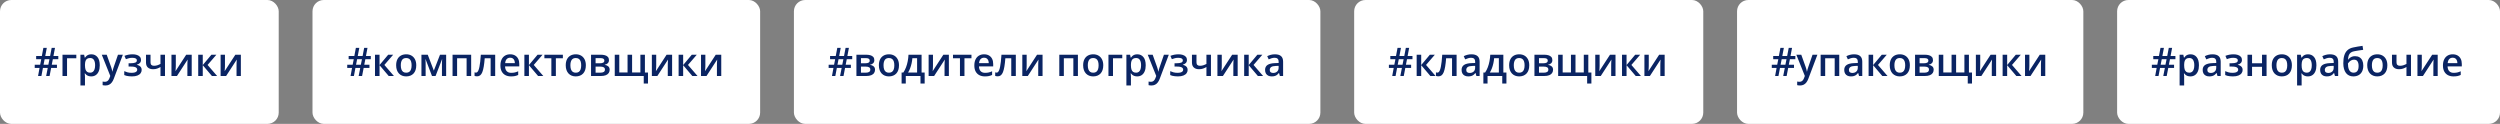
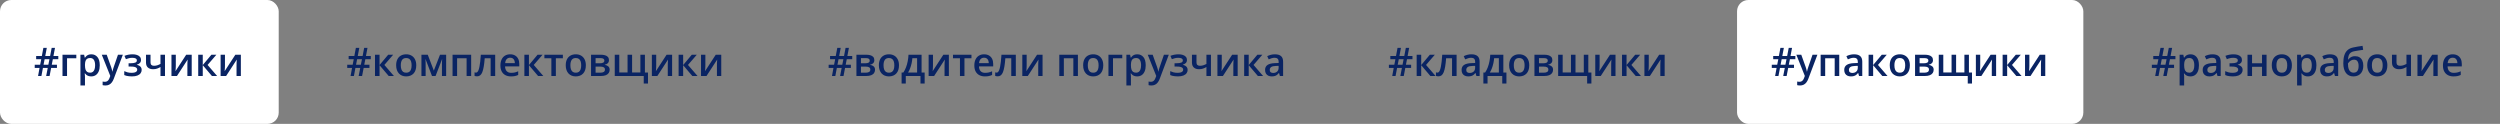
<svg xmlns="http://www.w3.org/2000/svg" width="888" height="44" viewBox="0 0 888 44" fill="none">
  <rect x="0" y="0" width="888" height="44" fill="#808080" stroke="none" />
  <rect width="99" height="44" rx="4" fill="white" />
  <path d="M18.768 21.039L18.385 22.994H20.23V24.136H18.166L17.612 27H16.395L16.956 24.136H15.247L14.707 27H13.518L14.044 24.136H12.335V22.994H14.263L14.652 21.039H12.841V19.898H14.857L15.404 17.013H16.621L16.074 19.898H17.797L18.351 17.013H19.533L18.986 19.898H20.709V21.039H18.768ZM15.466 22.994H17.175L17.564 21.039H15.849L15.466 22.994ZM27.107 19.433V20.697H23.812V27H22.199V19.433H27.107ZM32.453 19.289C33.351 19.289 34.071 19.617 34.613 20.273C35.16 20.93 35.434 21.905 35.434 23.199C35.434 24.056 35.306 24.778 35.051 25.366C34.8 25.95 34.447 26.392 33.991 26.692C33.54 26.989 33.014 27.137 32.412 27.137C32.029 27.137 31.697 27.087 31.414 26.986C31.131 26.886 30.89 26.756 30.689 26.597C30.489 26.433 30.32 26.255 30.184 26.064H30.088C30.111 26.246 30.131 26.449 30.149 26.672C30.172 26.891 30.184 27.091 30.184 27.273V30.356H28.57V19.433H29.883L30.108 20.479H30.184C30.325 20.264 30.496 20.066 30.696 19.884C30.901 19.701 31.148 19.558 31.435 19.453C31.726 19.344 32.066 19.289 32.453 19.289ZM32.023 20.602C31.58 20.602 31.225 20.69 30.956 20.868C30.692 21.041 30.498 21.303 30.375 21.654C30.256 22.005 30.193 22.445 30.184 22.974V23.199C30.184 23.76 30.241 24.236 30.355 24.628C30.473 25.015 30.667 25.311 30.936 25.517C31.209 25.717 31.578 25.817 32.043 25.817C32.435 25.817 32.758 25.71 33.014 25.496C33.273 25.282 33.467 24.977 33.595 24.58C33.722 24.184 33.786 23.716 33.786 23.179C33.786 22.363 33.64 21.73 33.349 21.278C33.062 20.827 32.62 20.602 32.023 20.602ZM36.151 19.433H37.901L39.453 23.753C39.522 23.949 39.583 24.143 39.638 24.334C39.697 24.521 39.747 24.705 39.788 24.888C39.834 25.07 39.87 25.252 39.898 25.435H39.938C39.984 25.198 40.048 24.933 40.13 24.642C40.217 24.345 40.312 24.049 40.417 23.753L41.907 19.433H43.637L40.39 28.039C40.203 28.531 39.973 28.951 39.699 29.297C39.43 29.648 39.111 29.912 38.742 30.09C38.373 30.272 37.952 30.363 37.477 30.363C37.25 30.363 37.051 30.35 36.883 30.322C36.714 30.299 36.571 30.274 36.452 30.247V28.962C36.548 28.985 36.669 29.005 36.815 29.023C36.96 29.042 37.111 29.051 37.266 29.051C37.553 29.051 37.801 28.994 38.011 28.88C38.22 28.766 38.398 28.604 38.544 28.395C38.69 28.189 38.81 27.955 38.906 27.69L39.173 26.98L36.151 19.433ZM47.137 19.289C47.693 19.289 48.192 19.364 48.634 19.515C49.08 19.66 49.434 19.881 49.693 20.178C49.953 20.474 50.083 20.843 50.083 21.285C50.083 21.741 49.951 22.105 49.687 22.379C49.427 22.648 49.074 22.841 48.627 22.96V23.021C48.941 23.099 49.226 23.211 49.481 23.356C49.737 23.498 49.94 23.689 50.09 23.931C50.245 24.168 50.322 24.473 50.322 24.847C50.322 25.27 50.197 25.656 49.946 26.002C49.7 26.348 49.322 26.624 48.812 26.829C48.301 27.034 47.652 27.137 46.863 27.137C46.485 27.137 46.125 27.116 45.783 27.075C45.446 27.039 45.138 26.986 44.86 26.918C44.582 26.845 44.341 26.759 44.136 26.658V25.277C44.45 25.428 44.831 25.564 45.277 25.688C45.724 25.806 46.203 25.865 46.713 25.865C47.091 25.865 47.433 25.831 47.738 25.763C48.048 25.69 48.292 25.571 48.47 25.407C48.652 25.243 48.743 25.024 48.743 24.751C48.743 24.5 48.663 24.293 48.504 24.129C48.344 23.965 48.105 23.844 47.786 23.767C47.467 23.685 47.064 23.644 46.576 23.644H45.674V22.461H46.467C47.137 22.461 47.661 22.388 48.039 22.242C48.422 22.092 48.613 21.832 48.613 21.463C48.613 21.153 48.479 20.921 48.21 20.766C47.941 20.611 47.529 20.533 46.973 20.533C46.59 20.533 46.212 20.576 45.838 20.663C45.464 20.745 45.09 20.864 44.717 21.019L44.211 19.836C44.626 19.667 45.07 19.535 45.544 19.439C46.018 19.339 46.549 19.289 47.137 19.289ZM53.467 19.433V22.174C53.467 22.575 53.572 22.873 53.781 23.069C53.991 23.265 54.292 23.363 54.684 23.363C55.121 23.363 55.522 23.304 55.887 23.186C56.256 23.067 56.627 22.908 57.001 22.707V19.433H58.607V27H57.001V23.801C56.623 24.024 56.228 24.211 55.818 24.361C55.408 24.512 54.927 24.587 54.376 24.587C53.592 24.587 52.977 24.384 52.53 23.979C52.084 23.573 51.86 22.994 51.86 22.242V19.433H53.467ZM62.449 19.433V23.295C62.449 23.418 62.445 23.575 62.435 23.767C62.431 23.953 62.422 24.149 62.408 24.355C62.395 24.555 62.381 24.74 62.367 24.908C62.353 25.077 62.342 25.202 62.333 25.284L66.141 19.433H68.096V27H66.558V23.179C66.558 22.978 66.562 22.746 66.571 22.481C66.585 22.217 66.599 21.962 66.612 21.716C66.63 21.47 66.642 21.283 66.647 21.155L62.852 27H60.904V19.433H62.449ZM75.096 19.433H76.866L73.735 23.069L77.133 27H75.28L72.019 23.158V27H70.406V19.433H72.019V23.104L75.096 19.433ZM79.908 19.433V23.295C79.908 23.418 79.904 23.575 79.894 23.767C79.89 23.953 79.881 24.149 79.867 24.355C79.853 24.555 79.84 24.74 79.826 24.908C79.812 25.077 79.801 25.202 79.792 25.284L83.6 19.433H85.555V27H84.017V23.179C84.017 22.978 84.021 22.746 84.03 22.481C84.044 22.217 84.058 21.962 84.071 21.716C84.09 21.47 84.101 21.283 84.106 21.155L80.311 27H78.363V19.433H79.908Z" fill="#0A2463" />
-   <rect x="111" width="159" height="44" rx="4" fill="white" />
  <path d="M129.768 21.039L129.385 22.994H131.23V24.136H129.166L128.612 27H127.396L127.956 24.136H126.247L125.707 27H124.518L125.044 24.136H123.335V22.994H125.263L125.652 21.039H123.841V19.898H125.857L126.404 17.013H127.621L127.074 19.898H128.797L129.351 17.013H130.533L129.986 19.898H131.709V21.039H129.768ZM126.466 22.994H128.175L128.564 21.039H126.849L126.466 22.994ZM137.889 19.433H139.659L136.528 23.069L139.926 27H138.073L134.812 23.158V27H133.199V19.433H134.812V23.104L137.889 19.433ZM147.855 23.199C147.855 23.828 147.773 24.386 147.609 24.874C147.445 25.362 147.206 25.774 146.892 26.111C146.577 26.444 146.199 26.699 145.757 26.877C145.315 27.05 144.816 27.137 144.26 27.137C143.74 27.137 143.264 27.05 142.831 26.877C142.398 26.699 142.022 26.444 141.703 26.111C141.389 25.774 141.145 25.362 140.972 24.874C140.799 24.386 140.712 23.828 140.712 23.199C140.712 22.365 140.855 21.659 141.143 21.08C141.434 20.497 141.849 20.052 142.387 19.747C142.924 19.442 143.565 19.289 144.308 19.289C145.005 19.289 145.62 19.442 146.153 19.747C146.687 20.052 147.104 20.497 147.404 21.08C147.705 21.663 147.855 22.37 147.855 23.199ZM142.366 23.199C142.366 23.751 142.432 24.222 142.564 24.614C142.701 25.006 142.911 25.307 143.193 25.517C143.476 25.722 143.84 25.824 144.287 25.824C144.734 25.824 145.098 25.722 145.381 25.517C145.663 25.307 145.871 25.006 146.003 24.614C146.135 24.222 146.201 23.751 146.201 23.199C146.201 22.648 146.135 22.181 146.003 21.798C145.871 21.41 145.663 21.116 145.381 20.916C145.098 20.711 144.731 20.608 144.28 20.608C143.615 20.608 143.13 20.832 142.824 21.278C142.519 21.725 142.366 22.365 142.366 23.199ZM158.472 19.433V27H156.981V22.68C156.981 22.397 156.988 22.115 157.002 21.832C157.016 21.549 157.034 21.281 157.057 21.025H157.016L154.712 27H153.447L151.164 21.019H151.116C151.139 21.278 151.155 21.547 151.164 21.825C151.178 22.103 151.185 22.404 151.185 22.727V27H149.694V19.433H151.937L154.097 25.086L156.291 19.433H158.472ZM167.358 19.433V27H165.738V20.704H162.361V27H160.748V19.433H167.358ZM175.89 27H174.27V20.69H172.171C172.08 21.839 171.966 22.821 171.829 23.637C171.692 24.453 171.521 25.118 171.316 25.633C171.111 26.143 170.858 26.517 170.558 26.754C170.257 26.991 169.895 27.109 169.471 27.109C169.284 27.109 169.115 27.096 168.965 27.068C168.814 27.046 168.68 27.009 168.562 26.959V25.694C168.639 25.722 168.723 25.744 168.814 25.763C168.906 25.781 168.999 25.79 169.095 25.79C169.263 25.79 169.418 25.722 169.56 25.585C169.705 25.444 169.84 25.223 169.963 24.922C170.086 24.621 170.198 24.225 170.298 23.732C170.398 23.236 170.489 22.634 170.571 21.928C170.653 21.217 170.726 20.385 170.79 19.433H175.89V27ZM181.208 19.289C181.882 19.289 182.461 19.428 182.944 19.706C183.427 19.984 183.799 20.378 184.059 20.889C184.318 21.399 184.448 22.01 184.448 22.721V23.582H179.396C179.415 24.316 179.611 24.881 179.984 25.277C180.363 25.674 180.891 25.872 181.57 25.872C182.053 25.872 182.486 25.826 182.869 25.735C183.257 25.64 183.655 25.501 184.065 25.318V26.624C183.687 26.802 183.302 26.932 182.91 27.014C182.518 27.096 182.049 27.137 181.502 27.137C180.759 27.137 180.105 26.993 179.54 26.706C178.979 26.414 178.54 25.981 178.221 25.407C177.906 24.833 177.749 24.12 177.749 23.268C177.749 22.42 177.893 21.7 178.18 21.107C178.467 20.515 178.87 20.064 179.39 19.754C179.909 19.444 180.515 19.289 181.208 19.289ZM181.208 20.499C180.702 20.499 180.292 20.663 179.978 20.991C179.668 21.319 179.485 21.8 179.431 22.434H182.876C182.871 22.055 182.808 21.72 182.685 21.429C182.566 21.137 182.384 20.909 182.138 20.745C181.896 20.581 181.586 20.499 181.208 20.499ZM190.949 19.433H192.72L189.589 23.069L192.986 27H191.134L187.873 23.158V27H186.26V19.433H187.873V23.104L190.949 19.433ZM199.932 20.697H197.443V27H195.844V20.697H193.369V19.433H199.932V20.697ZM208.094 23.199C208.094 23.828 208.012 24.386 207.848 24.874C207.684 25.362 207.444 25.774 207.13 26.111C206.815 26.444 206.437 26.699 205.995 26.877C205.553 27.05 205.054 27.137 204.498 27.137C203.979 27.137 203.502 27.05 203.069 26.877C202.636 26.699 202.26 26.444 201.941 26.111C201.627 25.774 201.383 25.362 201.21 24.874C201.037 24.386 200.95 23.828 200.95 23.199C200.95 22.365 201.094 21.659 201.381 21.08C201.673 20.497 202.087 20.052 202.625 19.747C203.163 19.442 203.803 19.289 204.546 19.289C205.243 19.289 205.858 19.442 206.392 19.747C206.925 20.052 207.342 20.497 207.643 21.08C207.943 21.663 208.094 22.37 208.094 23.199ZM202.604 23.199C202.604 23.751 202.671 24.222 202.803 24.614C202.939 25.006 203.149 25.307 203.432 25.517C203.714 25.722 204.079 25.824 204.525 25.824C204.972 25.824 205.337 25.722 205.619 25.517C205.902 25.307 206.109 25.006 206.241 24.614C206.373 24.222 206.439 23.751 206.439 23.199C206.439 22.648 206.373 22.181 206.241 21.798C206.109 21.41 205.902 21.116 205.619 20.916C205.337 20.711 204.97 20.608 204.519 20.608C203.853 20.608 203.368 20.832 203.062 21.278C202.757 21.725 202.604 22.365 202.604 23.199ZM216.304 21.374C216.304 21.811 216.169 22.169 215.9 22.447C215.636 22.721 215.271 22.901 214.807 22.987V23.042C215.303 23.106 215.718 23.281 216.051 23.568C216.383 23.855 216.55 24.254 216.55 24.765C216.55 25.198 216.44 25.583 216.222 25.92C216.007 26.253 215.666 26.517 215.196 26.713C214.731 26.904 214.123 27 213.371 27H209.939V19.433H213.357C213.923 19.433 214.426 19.494 214.868 19.617C215.315 19.74 215.666 19.943 215.921 20.226C216.176 20.508 216.304 20.891 216.304 21.374ZM214.875 24.71C214.875 24.336 214.731 24.067 214.444 23.903C214.162 23.739 213.747 23.657 213.2 23.657H211.553V25.817H213.234C213.745 25.817 214.146 25.733 214.438 25.564C214.729 25.391 214.875 25.106 214.875 24.71ZM214.67 21.518C214.67 21.221 214.558 21.003 214.335 20.861C214.112 20.715 213.761 20.643 213.282 20.643H211.553V22.475H213.063C213.592 22.475 213.991 22.399 214.26 22.249C214.533 22.094 214.67 21.85 214.67 21.518ZM229.073 19.433V25.763H230.167V29.659H228.656V27H218.361V19.433H219.968V25.735H222.907V19.433H224.521V25.735H227.467V19.433H229.073ZM233.086 19.433V23.295C233.086 23.418 233.081 23.575 233.072 23.767C233.068 23.953 233.059 24.149 233.045 24.355C233.031 24.555 233.018 24.74 233.004 24.908C232.99 25.077 232.979 25.202 232.97 25.284L236.777 19.433H238.732V27H237.194V23.179C237.194 22.978 237.199 22.746 237.208 22.481C237.222 22.217 237.235 21.962 237.249 21.716C237.267 21.47 237.279 21.283 237.283 21.155L233.489 27H231.541V19.433H233.086ZM245.732 19.433H247.503L244.372 23.069L247.77 27H245.917L242.656 23.158V27H241.043V19.433H242.656V23.104L245.732 19.433ZM250.545 19.433V23.295C250.545 23.418 250.54 23.575 250.531 23.767C250.527 23.953 250.518 24.149 250.504 24.355C250.49 24.555 250.477 24.74 250.463 24.908C250.449 25.077 250.438 25.202 250.429 25.284L254.236 19.433H256.191V27H254.653V23.179C254.653 22.978 254.658 22.746 254.667 22.481C254.681 22.217 254.694 21.962 254.708 21.716C254.726 21.47 254.738 21.283 254.742 21.155L250.948 27H249V19.433H250.545Z" fill="#0A2463" />
-   <rect x="282" width="187" height="44" rx="4" fill="white" />
  <path d="M300.768 21.039L300.385 22.994H302.23V24.136H300.166L299.612 27H298.396L298.956 24.136H297.247L296.707 27H295.518L296.044 24.136H294.335V22.994H296.263L296.652 21.039H294.841V19.898H296.857L297.404 17.013H298.621L298.074 19.898H299.797L300.351 17.013H301.533L300.986 19.898H302.709V21.039H300.768ZM297.466 22.994H299.175L299.564 21.039H297.849L297.466 22.994ZM310.563 21.374C310.563 21.811 310.429 22.169 310.16 22.447C309.896 22.721 309.531 22.901 309.066 22.987V23.042C309.563 23.106 309.978 23.281 310.311 23.568C310.643 23.855 310.81 24.254 310.81 24.765C310.81 25.198 310.7 25.583 310.481 25.92C310.267 26.253 309.925 26.517 309.456 26.713C308.991 26.904 308.383 27 307.631 27H304.199V19.433H307.617C308.182 19.433 308.686 19.494 309.128 19.617C309.575 19.74 309.925 19.943 310.181 20.226C310.436 20.508 310.563 20.891 310.563 21.374ZM309.135 24.71C309.135 24.336 308.991 24.067 308.704 23.903C308.422 23.739 308.007 23.657 307.46 23.657H305.812V25.817H307.494C308.005 25.817 308.406 25.733 308.697 25.564C308.989 25.391 309.135 25.106 309.135 24.71ZM308.93 21.518C308.93 21.221 308.818 21.003 308.595 20.861C308.371 20.715 308.021 20.643 307.542 20.643H305.812V22.475H307.323C307.852 22.475 308.251 22.399 308.52 22.249C308.793 22.094 308.93 21.85 308.93 21.518ZM319.32 23.199C319.32 23.828 319.238 24.386 319.074 24.874C318.91 25.362 318.671 25.774 318.356 26.111C318.042 26.444 317.664 26.699 317.222 26.877C316.78 27.05 316.281 27.137 315.725 27.137C315.205 27.137 314.729 27.05 314.296 26.877C313.863 26.699 313.487 26.444 313.168 26.111C312.854 25.774 312.61 25.362 312.437 24.874C312.263 24.386 312.177 23.828 312.177 23.199C312.177 22.365 312.32 21.659 312.607 21.08C312.899 20.497 313.314 20.052 313.852 19.747C314.389 19.442 315.03 19.289 315.772 19.289C316.47 19.289 317.085 19.442 317.618 19.747C318.151 20.052 318.568 20.497 318.869 21.08C319.17 21.663 319.32 22.37 319.32 23.199ZM313.831 23.199C313.831 23.751 313.897 24.222 314.029 24.614C314.166 25.006 314.376 25.307 314.658 25.517C314.941 25.722 315.305 25.824 315.752 25.824C316.199 25.824 316.563 25.722 316.846 25.517C317.128 25.307 317.336 25.006 317.468 24.614C317.6 24.222 317.666 23.751 317.666 23.199C317.666 22.648 317.6 22.181 317.468 21.798C317.336 21.41 317.128 21.116 316.846 20.916C316.563 20.711 316.196 20.608 315.745 20.608C315.08 20.608 314.594 20.832 314.289 21.278C313.984 21.725 313.831 22.365 313.831 23.199ZM327.346 19.433V25.756H328.439V29.666H326.956V27H321.733V29.666H320.25V25.756H320.865C321.248 25.2 321.567 24.58 321.822 23.896C322.082 23.213 322.283 22.493 322.424 21.736C322.57 20.975 322.661 20.207 322.697 19.433H327.346ZM325.753 20.663H324.078C324.023 21.278 323.93 21.891 323.798 22.502C323.666 23.108 323.495 23.689 323.285 24.245C323.08 24.797 322.834 25.3 322.547 25.756H325.753V20.663ZM331.393 19.433V23.295C331.393 23.418 331.388 23.575 331.379 23.767C331.374 23.953 331.365 24.149 331.352 24.355C331.338 24.555 331.324 24.74 331.311 24.908C331.297 25.077 331.285 25.202 331.276 25.284L335.084 19.433H337.039V27H335.501V23.179C335.501 22.978 335.506 22.746 335.515 22.481C335.528 22.217 335.542 21.962 335.556 21.716C335.574 21.47 335.585 21.283 335.59 21.155L331.796 27H329.848V19.433H331.393ZM345.064 20.697H342.576V27H340.977V20.697H338.502V19.433H345.064V20.697ZM349.542 19.289C350.216 19.289 350.795 19.428 351.278 19.706C351.761 19.984 352.133 20.378 352.393 20.889C352.652 21.399 352.782 22.01 352.782 22.721V23.582H347.73C347.749 24.316 347.945 24.881 348.318 25.277C348.697 25.674 349.225 25.872 349.904 25.872C350.387 25.872 350.82 25.826 351.203 25.735C351.59 25.64 351.989 25.501 352.399 25.318V26.624C352.021 26.802 351.636 26.932 351.244 27.014C350.852 27.096 350.383 27.137 349.836 27.137C349.093 27.137 348.439 26.993 347.874 26.706C347.313 26.414 346.874 25.981 346.555 25.407C346.24 24.833 346.083 24.12 346.083 23.268C346.083 22.42 346.227 21.7 346.514 21.107C346.801 20.515 347.204 20.064 347.724 19.754C348.243 19.444 348.849 19.289 349.542 19.289ZM349.542 20.499C349.036 20.499 348.626 20.663 348.312 20.991C348.002 21.319 347.819 21.8 347.765 22.434H351.21C351.205 22.055 351.142 21.72 351.019 21.429C350.9 21.137 350.718 20.909 350.472 20.745C350.23 20.581 349.92 20.499 349.542 20.499ZM360.821 27H359.201V20.69H357.103C357.011 21.839 356.897 22.821 356.761 23.637C356.624 24.453 356.453 25.118 356.248 25.633C356.043 26.143 355.79 26.517 355.489 26.754C355.188 26.991 354.826 27.109 354.402 27.109C354.215 27.109 354.047 27.096 353.896 27.068C353.746 27.046 353.612 27.009 353.493 26.959V25.694C353.571 25.722 353.655 25.744 353.746 25.763C353.837 25.781 353.931 25.79 354.026 25.79C354.195 25.79 354.35 25.722 354.491 25.585C354.637 25.444 354.771 25.223 354.895 24.922C355.018 24.621 355.129 24.225 355.229 23.732C355.33 23.236 355.421 22.634 355.503 21.928C355.585 21.217 355.658 20.385 355.722 19.433H360.821V27ZM364.67 19.433V23.295C364.67 23.418 364.665 23.575 364.656 23.767C364.652 23.953 364.643 24.149 364.629 24.355C364.615 24.555 364.602 24.74 364.588 24.908C364.574 25.077 364.563 25.202 364.554 25.284L368.361 19.433H370.316V27H368.778V23.179C368.778 22.978 368.783 22.746 368.792 22.481C368.806 22.217 368.819 21.962 368.833 21.716C368.851 21.47 368.863 21.283 368.867 21.155L365.073 27H363.125V19.433H364.67ZM382.874 19.433V27H381.254V20.704H377.877V27H376.264V19.433H382.874ZM391.877 23.199C391.877 23.828 391.795 24.386 391.631 24.874C391.467 25.362 391.228 25.774 390.913 26.111C390.599 26.444 390.22 26.699 389.778 26.877C389.336 27.05 388.837 27.137 388.281 27.137C387.762 27.137 387.285 27.05 386.853 26.877C386.42 26.699 386.044 26.444 385.725 26.111C385.41 25.774 385.166 25.362 384.993 24.874C384.82 24.386 384.733 23.828 384.733 23.199C384.733 22.365 384.877 21.659 385.164 21.08C385.456 20.497 385.87 20.052 386.408 19.747C386.946 19.442 387.586 19.289 388.329 19.289C389.026 19.289 389.642 19.442 390.175 19.747C390.708 20.052 391.125 20.497 391.426 21.08C391.727 21.663 391.877 22.37 391.877 23.199ZM386.388 23.199C386.388 23.751 386.454 24.222 386.586 24.614C386.723 25.006 386.932 25.307 387.215 25.517C387.497 25.722 387.862 25.824 388.309 25.824C388.755 25.824 389.12 25.722 389.402 25.517C389.685 25.307 389.892 25.006 390.024 24.614C390.157 24.222 390.223 23.751 390.223 23.199C390.223 22.648 390.157 22.181 390.024 21.798C389.892 21.41 389.685 21.116 389.402 20.916C389.12 20.711 388.753 20.608 388.302 20.608C387.636 20.608 387.151 20.832 386.846 21.278C386.54 21.725 386.388 22.365 386.388 23.199ZM398.631 19.433V20.697H395.336V27H393.723V19.433H398.631ZM403.977 19.289C404.874 19.289 405.594 19.617 406.137 20.273C406.684 20.93 406.957 21.905 406.957 23.199C406.957 24.056 406.829 24.778 406.574 25.366C406.324 25.95 405.97 26.392 405.515 26.692C405.063 26.989 404.537 27.137 403.936 27.137C403.553 27.137 403.22 27.087 402.938 26.986C402.655 26.886 402.413 26.756 402.213 26.597C402.012 26.433 401.844 26.255 401.707 26.064H401.611C401.634 26.246 401.655 26.449 401.673 26.672C401.696 26.891 401.707 27.091 401.707 27.273V30.356H400.094V19.433H401.406L401.632 20.479H401.707C401.848 20.264 402.019 20.066 402.22 19.884C402.425 19.701 402.671 19.558 402.958 19.453C403.25 19.344 403.589 19.289 403.977 19.289ZM403.546 20.602C403.104 20.602 402.748 20.69 402.479 20.868C402.215 21.041 402.021 21.303 401.898 21.654C401.78 22.005 401.716 22.445 401.707 22.974V23.199C401.707 23.76 401.764 24.236 401.878 24.628C401.996 25.015 402.19 25.311 402.459 25.517C402.732 25.717 403.102 25.817 403.566 25.817C403.958 25.817 404.282 25.71 404.537 25.496C404.797 25.282 404.991 24.977 405.118 24.58C405.246 24.184 405.31 23.716 405.31 23.179C405.31 22.363 405.164 21.73 404.872 21.278C404.585 20.827 404.143 20.602 403.546 20.602ZM407.675 19.433H409.425L410.977 23.753C411.045 23.949 411.106 24.143 411.161 24.334C411.22 24.521 411.271 24.705 411.312 24.888C411.357 25.07 411.394 25.252 411.421 25.435H411.462C411.507 25.198 411.571 24.933 411.653 24.642C411.74 24.345 411.836 24.049 411.94 23.753L413.431 19.433H415.16L411.913 28.039C411.726 28.531 411.496 28.951 411.223 29.297C410.954 29.648 410.635 29.912 410.266 30.09C409.896 30.272 409.475 30.363 409.001 30.363C408.773 30.363 408.575 30.35 408.406 30.322C408.238 30.299 408.094 30.274 407.976 30.247V28.962C408.071 28.985 408.192 29.005 408.338 29.023C408.484 29.042 408.634 29.051 408.789 29.051C409.076 29.051 409.325 28.994 409.534 28.88C409.744 28.766 409.922 28.604 410.067 28.395C410.213 28.189 410.334 27.955 410.43 27.69L410.696 26.98L407.675 19.433ZM418.66 19.289C419.216 19.289 419.715 19.364 420.157 19.515C420.604 19.66 420.957 19.881 421.217 20.178C421.477 20.474 421.606 20.843 421.606 21.285C421.606 21.741 421.474 22.105 421.21 22.379C420.95 22.648 420.597 22.841 420.15 22.96V23.021C420.465 23.099 420.75 23.211 421.005 23.356C421.26 23.498 421.463 23.689 421.613 23.931C421.768 24.168 421.846 24.473 421.846 24.847C421.846 25.27 421.72 25.656 421.47 26.002C421.224 26.348 420.845 26.624 420.335 26.829C419.825 27.034 419.175 27.137 418.387 27.137C418.008 27.137 417.648 27.116 417.307 27.075C416.969 27.039 416.662 26.986 416.384 26.918C416.106 26.845 415.864 26.759 415.659 26.658V25.277C415.974 25.428 416.354 25.564 416.801 25.688C417.247 25.806 417.726 25.865 418.236 25.865C418.615 25.865 418.956 25.831 419.262 25.763C419.572 25.69 419.815 25.571 419.993 25.407C420.175 25.243 420.267 25.024 420.267 24.751C420.267 24.5 420.187 24.293 420.027 24.129C419.868 23.965 419.629 23.844 419.31 23.767C418.991 23.685 418.587 23.644 418.1 23.644H417.197V22.461H417.99C418.66 22.461 419.184 22.388 419.562 22.242C419.945 22.092 420.137 21.832 420.137 21.463C420.137 21.153 420.002 20.921 419.733 20.766C419.465 20.611 419.052 20.533 418.496 20.533C418.113 20.533 417.735 20.576 417.361 20.663C416.988 20.745 416.614 20.864 416.24 21.019L415.734 19.836C416.149 19.667 416.593 19.535 417.067 19.439C417.541 19.339 418.072 19.289 418.66 19.289ZM424.99 19.433V22.174C424.99 22.575 425.095 22.873 425.305 23.069C425.514 23.265 425.815 23.363 426.207 23.363C426.645 23.363 427.046 23.304 427.41 23.186C427.779 23.067 428.151 22.908 428.524 22.707V19.433H430.131V27H428.524V23.801C428.146 24.024 427.752 24.211 427.342 24.361C426.932 24.512 426.451 24.587 425.899 24.587C425.116 24.587 424.5 24.384 424.054 23.979C423.607 23.573 423.384 22.994 423.384 22.242V19.433H424.99ZM433.973 19.433V23.295C433.973 23.418 433.968 23.575 433.959 23.767C433.954 23.953 433.945 24.149 433.932 24.355C433.918 24.555 433.904 24.74 433.891 24.908C433.877 25.077 433.866 25.202 433.856 25.284L437.664 19.433H439.619V27H438.081V23.179C438.081 22.978 438.086 22.746 438.095 22.481C438.108 22.217 438.122 21.962 438.136 21.716C438.154 21.47 438.165 21.283 438.17 21.155L434.376 27H432.428V19.433H433.973ZM446.619 19.433H448.39L445.259 23.069L448.656 27H446.804L443.543 23.158V27H441.93V19.433H443.543V23.104L446.619 19.433ZM452.854 19.289C453.811 19.289 454.533 19.501 455.021 19.925C455.513 20.349 455.759 21.009 455.759 21.907V27H454.617L454.31 25.927H454.255C454.041 26.2 453.82 26.426 453.592 26.604C453.364 26.781 453.1 26.913 452.799 27C452.503 27.091 452.14 27.137 451.712 27.137C451.261 27.137 450.857 27.055 450.502 26.891C450.146 26.722 449.866 26.467 449.661 26.125C449.456 25.783 449.354 25.35 449.354 24.826C449.354 24.047 449.643 23.461 450.222 23.069C450.805 22.677 451.685 22.461 452.86 22.42L454.173 22.372V21.976C454.173 21.451 454.05 21.078 453.804 20.855C453.562 20.631 453.22 20.52 452.778 20.52C452.4 20.52 452.033 20.574 451.678 20.684C451.322 20.793 450.976 20.927 450.639 21.087L450.119 19.952C450.488 19.756 450.908 19.597 451.377 19.474C451.851 19.351 452.343 19.289 452.854 19.289ZM454.166 23.384L453.188 23.418C452.386 23.445 451.824 23.582 451.5 23.828C451.176 24.074 451.015 24.412 451.015 24.84C451.015 25.213 451.126 25.487 451.35 25.66C451.573 25.829 451.867 25.913 452.231 25.913C452.787 25.913 453.248 25.756 453.612 25.441C453.981 25.122 454.166 24.655 454.166 24.04V23.384Z" fill="#0A2463" />
-   <rect x="481" width="124" height="44" rx="4" fill="white" />
  <path d="M499.768 21.039L499.385 22.994H501.23V24.136H499.166L498.612 27H497.396L497.956 24.136H496.247L495.707 27H494.518L495.044 24.136H493.335V22.994H495.263L495.652 21.039H493.841V19.898H495.857L496.404 17.013H497.621L497.074 19.898H498.797L499.351 17.013H500.533L499.986 19.898H501.709V21.039H499.768ZM496.466 22.994H498.175L498.564 21.039H496.849L496.466 22.994ZM507.889 19.433H509.659L506.528 23.069L509.926 27H508.073L504.812 23.158V27H503.199V19.433H504.812V23.104L507.889 19.433ZM517.384 27H515.764V20.69H513.665C513.574 21.839 513.46 22.821 513.323 23.637C513.187 24.453 513.016 25.118 512.811 25.633C512.605 26.143 512.353 26.517 512.052 26.754C511.751 26.991 511.389 27.109 510.965 27.109C510.778 27.109 510.609 27.096 510.459 27.068C510.309 27.046 510.174 27.009 510.056 26.959V25.694C510.133 25.722 510.217 25.744 510.309 25.763C510.4 25.781 510.493 25.79 510.589 25.79C510.757 25.79 510.912 25.722 511.054 25.585C511.2 25.444 511.334 25.223 511.457 24.922C511.58 24.621 511.692 24.225 511.792 23.732C511.892 23.236 511.983 22.634 512.065 21.928C512.147 21.217 512.22 20.385 512.284 19.433H517.384V27ZM522.654 19.289C523.611 19.289 524.334 19.501 524.821 19.925C525.313 20.349 525.56 21.009 525.56 21.907V27H524.418L524.11 25.927H524.056C523.841 26.2 523.62 26.426 523.393 26.604C523.165 26.781 522.9 26.913 522.6 27C522.303 27.091 521.941 27.137 521.513 27.137C521.062 27.137 520.658 27.055 520.303 26.891C519.947 26.722 519.667 26.467 519.462 26.125C519.257 25.783 519.154 25.35 519.154 24.826C519.154 24.047 519.444 23.461 520.022 23.069C520.606 22.677 521.485 22.461 522.661 22.42L523.974 22.372V21.976C523.974 21.451 523.851 21.078 523.604 20.855C523.363 20.631 523.021 20.52 522.579 20.52C522.201 20.52 521.834 20.574 521.479 20.684C521.123 20.793 520.777 20.927 520.439 21.087L519.92 19.952C520.289 19.756 520.708 19.597 521.178 19.474C521.652 19.351 522.144 19.289 522.654 19.289ZM523.967 23.384L522.989 23.418C522.187 23.445 521.624 23.582 521.301 23.828C520.977 24.074 520.815 24.412 520.815 24.84C520.815 25.213 520.927 25.487 521.15 25.66C521.374 25.829 521.668 25.913 522.032 25.913C522.588 25.913 523.049 25.756 523.413 25.441C523.782 25.122 523.967 24.655 523.967 24.04V23.384ZM533.988 19.433V25.756H535.082V29.666H533.599V27H528.376V29.666H526.893V25.756H527.508C527.891 25.2 528.21 24.58 528.465 23.896C528.725 23.213 528.925 22.493 529.066 21.736C529.212 20.975 529.303 20.207 529.34 19.433H533.988ZM532.396 20.663H530.721C530.666 21.278 530.573 21.891 530.44 22.502C530.308 23.108 530.137 23.689 529.928 24.245C529.723 24.797 529.477 25.3 529.189 25.756H532.396V20.663ZM543.189 23.199C543.189 23.828 543.107 24.386 542.943 24.874C542.779 25.362 542.54 25.774 542.226 26.111C541.911 26.444 541.533 26.699 541.091 26.877C540.649 27.05 540.15 27.137 539.594 27.137C539.074 27.137 538.598 27.05 538.165 26.877C537.732 26.699 537.356 26.444 537.037 26.111C536.723 25.774 536.479 25.362 536.306 24.874C536.132 24.386 536.046 23.828 536.046 23.199C536.046 22.365 536.189 21.659 536.477 21.08C536.768 20.497 537.183 20.052 537.721 19.747C538.258 19.442 538.899 19.289 539.642 19.289C540.339 19.289 540.954 19.442 541.487 19.747C542.021 20.052 542.438 20.497 542.738 21.08C543.039 21.663 543.189 22.37 543.189 23.199ZM537.7 23.199C537.7 23.751 537.766 24.222 537.898 24.614C538.035 25.006 538.245 25.307 538.527 25.517C538.81 25.722 539.174 25.824 539.621 25.824C540.068 25.824 540.432 25.722 540.715 25.517C540.997 25.307 541.205 25.006 541.337 24.614C541.469 24.222 541.535 23.751 541.535 23.199C541.535 22.648 541.469 22.181 541.337 21.798C541.205 21.41 540.997 21.116 540.715 20.916C540.432 20.711 540.065 20.608 539.614 20.608C538.949 20.608 538.464 20.832 538.158 21.278C537.853 21.725 537.7 22.365 537.7 23.199ZM551.399 21.374C551.399 21.811 551.265 22.169 550.996 22.447C550.732 22.721 550.367 22.901 549.902 22.987V23.042C550.399 23.106 550.814 23.281 551.146 23.568C551.479 23.855 551.646 24.254 551.646 24.765C551.646 25.198 551.536 25.583 551.317 25.92C551.103 26.253 550.761 26.517 550.292 26.713C549.827 26.904 549.219 27 548.467 27H545.035V19.433H548.453C549.018 19.433 549.522 19.494 549.964 19.617C550.41 19.74 550.761 19.943 551.017 20.226C551.272 20.508 551.399 20.891 551.399 21.374ZM549.971 24.71C549.971 24.336 549.827 24.067 549.54 23.903C549.257 23.739 548.843 23.657 548.296 23.657H546.648V25.817H548.33C548.84 25.817 549.242 25.733 549.533 25.564C549.825 25.391 549.971 25.106 549.971 24.71ZM549.766 21.518C549.766 21.221 549.654 21.003 549.431 20.861C549.207 20.715 548.856 20.643 548.378 20.643H546.648V22.475H548.159C548.688 22.475 549.087 22.399 549.355 22.249C549.629 22.094 549.766 21.85 549.766 21.518ZM564.169 19.433V25.763H565.263V29.659H563.752V27H553.457V19.433H555.063V25.735H558.003V19.433H559.616V25.735H562.562V19.433H564.169ZM568.182 19.433V23.295C568.182 23.418 568.177 23.575 568.168 23.767C568.163 23.953 568.154 24.149 568.141 24.355C568.127 24.555 568.113 24.74 568.1 24.908C568.086 25.077 568.075 25.202 568.065 25.284L571.873 19.433H573.828V27H572.29V23.179C572.29 22.978 572.295 22.746 572.304 22.481C572.317 22.217 572.331 21.962 572.345 21.716C572.363 21.47 572.374 21.283 572.379 21.155L568.585 27H566.637V19.433H568.182ZM580.828 19.433H582.599L579.468 23.069L582.865 27H581.013L577.752 23.158V27H576.139V19.433H577.752V23.104L580.828 19.433ZM585.641 19.433V23.295C585.641 23.418 585.636 23.575 585.627 23.767C585.622 23.953 585.613 24.149 585.6 24.355C585.586 24.555 585.572 24.74 585.559 24.908C585.545 25.077 585.534 25.202 585.524 25.284L589.332 19.433H591.287V27H589.749V23.179C589.749 22.978 589.754 22.746 589.763 22.481C589.776 22.217 589.79 21.962 589.804 21.716C589.822 21.47 589.833 21.283 589.838 21.155L586.044 27H584.096V19.433H585.641Z" fill="#0A2463" />
  <rect x="617" width="123" height="44" rx="4" fill="white" />
  <path d="M635.768 21.039L635.385 22.994H637.23V24.136H635.166L634.612 27H633.396L633.956 24.136H632.247L631.707 27H630.518L631.044 24.136H629.335V22.994H631.263L631.652 21.039H629.841V19.898H631.857L632.404 17.013H633.621L633.074 19.898H634.797L635.351 17.013H636.533L635.986 19.898H637.709V21.039H635.768ZM632.466 22.994H634.175L634.564 21.039H632.849L632.466 22.994ZM638.058 19.433H639.808L641.359 23.753C641.428 23.949 641.489 24.143 641.544 24.334C641.603 24.521 641.653 24.705 641.694 24.888C641.74 25.07 641.776 25.252 641.804 25.435H641.845C641.89 25.198 641.954 24.933 642.036 24.642C642.123 24.345 642.218 24.049 642.323 23.753L643.813 19.433H645.543L642.296 28.039C642.109 28.531 641.879 28.951 641.605 29.297C641.337 29.648 641.018 29.912 640.648 30.09C640.279 30.272 639.858 30.363 639.384 30.363C639.156 30.363 638.958 30.35 638.789 30.322C638.62 30.299 638.477 30.274 638.358 30.247V28.962C638.454 28.985 638.575 29.005 638.721 29.023C638.867 29.042 639.017 29.051 639.172 29.051C639.459 29.051 639.707 28.994 639.917 28.88C640.127 28.766 640.304 28.604 640.45 28.395C640.596 28.189 640.717 27.955 640.812 27.69L641.079 26.98L638.058 19.433ZM653.302 19.433V27H651.682V20.704H648.305V27H646.691V19.433H653.302ZM658.572 19.289C659.529 19.289 660.252 19.501 660.739 19.925C661.231 20.349 661.478 21.009 661.478 21.907V27H660.336L660.028 25.927H659.974C659.759 26.2 659.538 26.426 659.311 26.604C659.083 26.781 658.818 26.913 658.518 27C658.221 27.091 657.859 27.137 657.431 27.137C656.979 27.137 656.576 27.055 656.221 26.891C655.865 26.722 655.585 26.467 655.38 26.125C655.175 25.783 655.072 25.35 655.072 24.826C655.072 24.047 655.362 23.461 655.94 23.069C656.524 22.677 657.403 22.461 658.579 22.42L659.892 22.372V21.976C659.892 21.451 659.769 21.078 659.522 20.855C659.281 20.631 658.939 20.52 658.497 20.52C658.119 20.52 657.752 20.574 657.396 20.684C657.041 20.793 656.695 20.927 656.357 21.087L655.838 19.952C656.207 19.756 656.626 19.597 657.096 19.474C657.57 19.351 658.062 19.289 658.572 19.289ZM659.885 23.384L658.907 23.418C658.105 23.445 657.542 23.582 657.219 23.828C656.895 24.074 656.733 24.412 656.733 24.84C656.733 25.213 656.845 25.487 657.068 25.66C657.292 25.829 657.586 25.913 657.95 25.913C658.506 25.913 658.966 25.756 659.331 25.441C659.7 25.122 659.885 24.655 659.885 24.04V23.384ZM668.416 19.433H670.187L667.056 23.069L670.453 27H668.601L665.34 23.158V27H663.727V19.433H665.34V23.104L668.416 19.433ZM678.383 23.199C678.383 23.828 678.301 24.386 678.137 24.874C677.973 25.362 677.733 25.774 677.419 26.111C677.104 26.444 676.726 26.699 676.284 26.877C675.842 27.05 675.343 27.137 674.787 27.137C674.268 27.137 673.791 27.05 673.358 26.877C672.925 26.699 672.549 26.444 672.23 26.111C671.916 25.774 671.672 25.362 671.499 24.874C671.326 24.386 671.239 23.828 671.239 23.199C671.239 22.365 671.383 21.659 671.67 21.08C671.962 20.497 672.376 20.052 672.914 19.747C673.452 19.442 674.092 19.289 674.835 19.289C675.532 19.289 676.147 19.442 676.681 19.747C677.214 20.052 677.631 20.497 677.932 21.08C678.232 21.663 678.383 22.37 678.383 23.199ZM672.894 23.199C672.894 23.751 672.96 24.222 673.092 24.614C673.229 25.006 673.438 25.307 673.721 25.517C674.003 25.722 674.368 25.824 674.814 25.824C675.261 25.824 675.626 25.722 675.908 25.517C676.191 25.307 676.398 25.006 676.53 24.614C676.662 24.222 676.729 23.751 676.729 23.199C676.729 22.648 676.662 22.181 676.53 21.798C676.398 21.41 676.191 21.116 675.908 20.916C675.626 20.711 675.259 20.608 674.808 20.608C674.142 20.608 673.657 20.832 673.352 21.278C673.046 21.725 672.894 22.365 672.894 23.199ZM686.593 21.374C686.593 21.811 686.458 22.169 686.189 22.447C685.925 22.721 685.561 22.901 685.096 22.987V23.042C685.592 23.106 686.007 23.281 686.34 23.568C686.673 23.855 686.839 24.254 686.839 24.765C686.839 25.198 686.729 25.583 686.511 25.92C686.297 26.253 685.955 26.517 685.485 26.713C685.021 26.904 684.412 27 683.66 27H680.229V19.433H683.646C684.212 19.433 684.715 19.494 685.157 19.617C685.604 19.74 685.955 19.943 686.21 20.226C686.465 20.508 686.593 20.891 686.593 21.374ZM685.164 24.71C685.164 24.336 685.021 24.067 684.733 23.903C684.451 23.739 684.036 23.657 683.489 23.657H681.842V25.817H683.523C684.034 25.817 684.435 25.733 684.727 25.564C685.018 25.391 685.164 25.106 685.164 24.71ZM684.959 21.518C684.959 21.221 684.847 21.003 684.624 20.861C684.401 20.715 684.05 20.643 683.571 20.643H681.842V22.475H683.353C683.881 22.475 684.28 22.399 684.549 22.249C684.822 22.094 684.959 21.85 684.959 21.518ZM699.362 19.433V25.763H700.456V29.659H698.945V27H688.65V19.433H690.257V25.735H693.196V19.433H694.81V25.735H697.756V19.433H699.362ZM703.375 19.433V23.295C703.375 23.418 703.37 23.575 703.361 23.767C703.357 23.953 703.348 24.149 703.334 24.355C703.32 24.555 703.307 24.74 703.293 24.908C703.279 25.077 703.268 25.202 703.259 25.284L707.066 19.433H709.021V27H707.483V23.179C707.483 22.978 707.488 22.746 707.497 22.481C707.511 22.217 707.524 21.962 707.538 21.716C707.556 21.47 707.568 21.283 707.572 21.155L703.778 27H701.83V19.433H703.375ZM716.021 19.433H717.792L714.661 23.069L718.059 27H716.206L712.945 23.158V27H711.332V19.433H712.945V23.104L716.021 19.433ZM720.834 19.433V23.295C720.834 23.418 720.829 23.575 720.82 23.767C720.816 23.953 720.807 24.149 720.793 24.355C720.779 24.555 720.766 24.74 720.752 24.908C720.738 25.077 720.727 25.202 720.718 25.284L724.525 19.433H726.48V27H724.942V23.179C724.942 22.978 724.947 22.746 724.956 22.481C724.97 22.217 724.983 21.962 724.997 21.716C725.015 21.47 725.027 21.283 725.031 21.155L721.237 27H719.289V19.433H720.834Z" fill="#0A2463" />
-   <rect x="752" width="136" height="44" rx="4" fill="white" />
  <path d="M770.768 21.039L770.385 22.994H772.23V24.136H770.166L769.612 27H768.396L768.956 24.136H767.247L766.707 27H765.518L766.044 24.136H764.335V22.994H766.263L766.652 21.039H764.841V19.898H766.857L767.404 17.013H768.621L768.074 19.898H769.797L770.351 17.013H771.533L770.986 19.898H772.709V21.039H770.768ZM767.466 22.994H769.175L769.564 21.039H767.849L767.466 22.994ZM778.082 19.289C778.98 19.289 779.7 19.617 780.242 20.273C780.789 20.93 781.062 21.905 781.062 23.199C781.062 24.056 780.935 24.778 780.68 25.366C780.429 25.95 780.076 26.392 779.62 26.692C779.169 26.989 778.643 27.137 778.041 27.137C777.658 27.137 777.326 27.087 777.043 26.986C776.76 26.886 776.519 26.756 776.318 26.597C776.118 26.433 775.949 26.255 775.812 26.064H775.717C775.74 26.246 775.76 26.449 775.778 26.672C775.801 26.891 775.812 27.091 775.812 27.273V30.356H774.199V19.433H775.512L775.737 20.479H775.812C775.954 20.264 776.125 20.066 776.325 19.884C776.53 19.701 776.776 19.558 777.063 19.453C777.355 19.344 777.695 19.289 778.082 19.289ZM777.651 20.602C777.209 20.602 776.854 20.69 776.585 20.868C776.321 21.041 776.127 21.303 776.004 21.654C775.885 22.005 775.822 22.445 775.812 22.974V23.199C775.812 23.76 775.869 24.236 775.983 24.628C776.102 25.015 776.296 25.311 776.564 25.517C776.838 25.717 777.207 25.817 777.672 25.817C778.064 25.817 778.387 25.71 778.643 25.496C778.902 25.282 779.096 24.977 779.224 24.58C779.351 24.184 779.415 23.716 779.415 23.179C779.415 22.363 779.269 21.73 778.978 21.278C778.69 20.827 778.248 20.602 777.651 20.602ZM785.889 19.289C786.846 19.289 787.568 19.501 788.056 19.925C788.548 20.349 788.794 21.009 788.794 21.907V27H787.652L787.345 25.927H787.29C787.076 26.2 786.855 26.426 786.627 26.604C786.399 26.781 786.135 26.913 785.834 27C785.538 27.091 785.175 27.137 784.747 27.137C784.296 27.137 783.893 27.055 783.537 26.891C783.182 26.722 782.901 26.467 782.696 26.125C782.491 25.783 782.389 25.35 782.389 24.826C782.389 24.047 782.678 23.461 783.257 23.069C783.84 22.677 784.72 22.461 785.896 22.42L787.208 22.372V21.976C787.208 21.451 787.085 21.078 786.839 20.855C786.597 20.631 786.256 20.52 785.813 20.52C785.435 20.52 785.068 20.574 784.713 20.684C784.357 20.793 784.011 20.927 783.674 21.087L783.154 19.952C783.523 19.756 783.943 19.597 784.412 19.474C784.886 19.351 785.378 19.289 785.889 19.289ZM787.201 23.384L786.224 23.418C785.422 23.445 784.859 23.582 784.535 23.828C784.212 24.074 784.05 24.412 784.05 24.84C784.05 25.213 784.161 25.487 784.385 25.66C784.608 25.829 784.902 25.913 785.267 25.913C785.823 25.913 786.283 25.756 786.647 25.441C787.017 25.122 787.201 24.655 787.201 24.04V23.384ZM793.395 19.289C793.951 19.289 794.45 19.364 794.892 19.515C795.338 19.66 795.691 19.881 795.951 20.178C796.211 20.474 796.341 20.843 796.341 21.285C796.341 21.741 796.209 22.105 795.944 22.379C795.685 22.648 795.331 22.841 794.885 22.96V23.021C795.199 23.099 795.484 23.211 795.739 23.356C795.994 23.498 796.197 23.689 796.348 23.931C796.503 24.168 796.58 24.473 796.58 24.847C796.58 25.27 796.455 25.656 796.204 26.002C795.958 26.348 795.58 26.624 795.069 26.829C794.559 27.034 793.91 27.137 793.121 27.137C792.743 27.137 792.383 27.116 792.041 27.075C791.704 27.039 791.396 26.986 791.118 26.918C790.84 26.845 790.599 26.759 790.394 26.658V25.277C790.708 25.428 791.089 25.564 791.535 25.688C791.982 25.806 792.46 25.865 792.971 25.865C793.349 25.865 793.691 25.831 793.996 25.763C794.306 25.69 794.55 25.571 794.728 25.407C794.91 25.243 795.001 25.024 795.001 24.751C795.001 24.5 794.921 24.293 794.762 24.129C794.602 23.965 794.363 23.844 794.044 23.767C793.725 23.685 793.322 23.644 792.834 23.644H791.932V22.461H792.725C793.395 22.461 793.919 22.388 794.297 22.242C794.68 22.092 794.871 21.832 794.871 21.463C794.871 21.153 794.737 20.921 794.468 20.766C794.199 20.611 793.786 20.533 793.23 20.533C792.848 20.533 792.469 20.576 792.096 20.663C791.722 20.745 791.348 20.864 790.975 21.019L790.469 19.836C790.883 19.667 791.328 19.535 791.802 19.439C792.276 19.339 792.807 19.289 793.395 19.289ZM799.93 19.433V22.475H803.471V19.433H805.084V27H803.471V23.732H799.93V27H798.316V19.433H799.93ZM814.08 23.199C814.08 23.828 813.998 24.386 813.834 24.874C813.67 25.362 813.431 25.774 813.116 26.111C812.802 26.444 812.424 26.699 811.981 26.877C811.539 27.05 811.04 27.137 810.484 27.137C809.965 27.137 809.489 27.05 809.056 26.877C808.623 26.699 808.247 26.444 807.928 26.111C807.613 25.774 807.369 25.362 807.196 24.874C807.023 24.386 806.937 23.828 806.937 23.199C806.937 22.365 807.08 21.659 807.367 21.08C807.659 20.497 808.074 20.052 808.611 19.747C809.149 19.442 809.789 19.289 810.532 19.289C811.229 19.289 811.845 19.442 812.378 19.747C812.911 20.052 813.328 20.497 813.629 21.08C813.93 21.663 814.08 22.37 814.08 23.199ZM808.591 23.199C808.591 23.751 808.657 24.222 808.789 24.614C808.926 25.006 809.135 25.307 809.418 25.517C809.701 25.722 810.065 25.824 810.512 25.824C810.958 25.824 811.323 25.722 811.605 25.517C811.888 25.307 812.095 25.006 812.228 24.614C812.36 24.222 812.426 23.751 812.426 23.199C812.426 22.648 812.36 22.181 812.228 21.798C812.095 21.41 811.888 21.116 811.605 20.916C811.323 20.711 810.956 20.608 810.505 20.608C809.84 20.608 809.354 20.832 809.049 21.278C808.743 21.725 808.591 22.365 808.591 23.199ZM819.809 19.289C820.706 19.289 821.426 19.617 821.969 20.273C822.516 20.93 822.789 21.905 822.789 23.199C822.789 24.056 822.661 24.778 822.406 25.366C822.156 25.95 821.802 26.392 821.347 26.692C820.896 26.989 820.369 27.137 819.768 27.137C819.385 27.137 819.052 27.087 818.77 26.986C818.487 26.886 818.245 26.756 818.045 26.597C817.844 26.433 817.676 26.255 817.539 26.064H817.443C817.466 26.246 817.487 26.449 817.505 26.672C817.528 26.891 817.539 27.091 817.539 27.273V30.356H815.926V19.433H817.238L817.464 20.479H817.539C817.68 20.264 817.851 20.066 818.052 19.884C818.257 19.701 818.503 19.558 818.79 19.453C819.082 19.344 819.421 19.289 819.809 19.289ZM819.378 20.602C818.936 20.602 818.58 20.69 818.312 20.868C818.047 21.041 817.854 21.303 817.73 21.654C817.612 22.005 817.548 22.445 817.539 22.974V23.199C817.539 23.76 817.596 24.236 817.71 24.628C817.828 25.015 818.022 25.311 818.291 25.517C818.564 25.717 818.934 25.817 819.398 25.817C819.79 25.817 820.114 25.71 820.369 25.496C820.629 25.282 820.823 24.977 820.95 24.58C821.078 24.184 821.142 23.716 821.142 23.179C821.142 22.363 820.996 21.73 820.704 21.278C820.417 20.827 819.975 20.602 819.378 20.602ZM827.615 19.289C828.572 19.289 829.295 19.501 829.782 19.925C830.274 20.349 830.521 21.009 830.521 21.907V27H829.379L829.071 25.927H829.017C828.802 26.2 828.581 26.426 828.354 26.604C828.126 26.781 827.861 26.913 827.561 27C827.264 27.091 826.902 27.137 826.474 27.137C826.022 27.137 825.619 27.055 825.264 26.891C824.908 26.722 824.628 26.467 824.423 26.125C824.218 25.783 824.115 25.35 824.115 24.826C824.115 24.047 824.405 23.461 824.983 23.069C825.567 22.677 826.446 22.461 827.622 22.42L828.935 22.372V21.976C828.935 21.451 828.812 21.078 828.565 20.855C828.324 20.631 827.982 20.52 827.54 20.52C827.162 20.52 826.795 20.574 826.439 20.684C826.084 20.793 825.738 20.927 825.4 21.087L824.881 19.952C825.25 19.756 825.669 19.597 826.139 19.474C826.613 19.351 827.105 19.289 827.615 19.289ZM828.928 23.384L827.95 23.418C827.148 23.445 826.585 23.582 826.262 23.828C825.938 24.074 825.776 24.412 825.776 24.84C825.776 25.213 825.888 25.487 826.111 25.66C826.335 25.829 826.629 25.913 826.993 25.913C827.549 25.913 828.009 25.756 828.374 25.441C828.743 25.122 828.928 24.655 828.928 24.04V23.384ZM832.339 22.461C832.339 21.363 832.46 20.428 832.701 19.658C832.943 18.888 833.323 18.27 833.843 17.806C834.362 17.341 835.037 17.024 835.866 16.855C836.404 16.732 836.951 16.628 837.507 16.541C838.063 16.454 838.619 16.37 839.175 16.288L839.394 17.703C839.134 17.735 838.856 17.774 838.56 17.819C838.263 17.86 837.965 17.904 837.664 17.949C837.368 17.995 837.083 18.043 836.81 18.093C836.541 18.138 836.299 18.184 836.085 18.23C835.657 18.321 835.294 18.471 834.998 18.681C834.706 18.886 834.479 19.186 834.314 19.583C834.15 19.98 834.052 20.508 834.021 21.169H834.109C834.232 20.982 834.403 20.795 834.622 20.608C834.841 20.422 835.105 20.267 835.415 20.144C835.729 20.016 836.087 19.952 836.488 19.952C837.117 19.952 837.65 20.084 838.088 20.349C838.53 20.613 838.865 20.996 839.093 21.497C839.325 21.998 839.441 22.602 839.441 23.309C839.441 24.152 839.291 24.858 838.99 25.428C838.694 25.993 838.279 26.419 837.746 26.706C837.213 26.993 836.591 27.137 835.88 27.137C835.333 27.137 834.841 27.034 834.403 26.829C833.97 26.624 833.599 26.323 833.289 25.927C832.984 25.526 832.749 25.036 832.585 24.457C832.421 23.874 832.339 23.208 832.339 22.461ZM835.989 25.817C836.354 25.817 836.668 25.74 836.933 25.585C837.201 25.43 837.409 25.179 837.555 24.833C837.705 24.487 837.78 24.029 837.78 23.459C837.78 22.757 837.653 22.206 837.397 21.805C837.147 21.399 836.732 21.196 836.153 21.196C835.798 21.196 835.472 21.276 835.176 21.436C834.88 21.595 834.629 21.782 834.424 21.996C834.219 22.206 834.073 22.39 833.986 22.55C833.986 22.965 834.016 23.366 834.075 23.753C834.139 24.14 834.244 24.491 834.39 24.806C834.54 25.116 834.745 25.362 835.005 25.544C835.265 25.726 835.593 25.817 835.989 25.817ZM847.986 23.199C847.986 23.828 847.904 24.386 847.74 24.874C847.576 25.362 847.337 25.774 847.022 26.111C846.708 26.444 846.33 26.699 845.888 26.877C845.446 27.05 844.947 27.137 844.391 27.137C843.871 27.137 843.395 27.05 842.962 26.877C842.529 26.699 842.153 26.444 841.834 26.111C841.52 25.774 841.276 25.362 841.103 24.874C840.929 24.386 840.843 23.828 840.843 23.199C840.843 22.365 840.986 21.659 841.273 21.08C841.565 20.497 841.98 20.052 842.518 19.747C843.055 19.442 843.696 19.289 844.438 19.289C845.136 19.289 845.751 19.442 846.284 19.747C846.817 20.052 847.234 20.497 847.535 21.08C847.836 21.663 847.986 22.37 847.986 23.199ZM842.497 23.199C842.497 23.751 842.563 24.222 842.695 24.614C842.832 25.006 843.042 25.307 843.324 25.517C843.607 25.722 843.971 25.824 844.418 25.824C844.865 25.824 845.229 25.722 845.512 25.517C845.794 25.307 846.002 25.006 846.134 24.614C846.266 24.222 846.332 23.751 846.332 23.199C846.332 22.648 846.266 22.181 846.134 21.798C846.002 21.41 845.794 21.116 845.512 20.916C845.229 20.711 844.862 20.608 844.411 20.608C843.746 20.608 843.26 20.832 842.955 21.278C842.65 21.725 842.497 22.365 842.497 23.199ZM851.24 19.433V22.174C851.24 22.575 851.345 22.873 851.555 23.069C851.764 23.265 852.065 23.363 852.457 23.363C852.895 23.363 853.296 23.304 853.66 23.186C854.029 23.067 854.401 22.908 854.774 22.707V19.433H856.381V27H854.774V23.801C854.396 24.024 854.002 24.211 853.592 24.361C853.182 24.512 852.701 24.587 852.149 24.587C851.366 24.587 850.75 24.384 850.304 23.979C849.857 23.573 849.634 22.994 849.634 22.242V19.433H851.24ZM860.223 19.433V23.295C860.223 23.418 860.218 23.575 860.209 23.767C860.204 23.953 860.195 24.149 860.182 24.355C860.168 24.555 860.154 24.74 860.141 24.908C860.127 25.077 860.116 25.202 860.106 25.284L863.914 19.433H865.869V27H864.331V23.179C864.331 22.978 864.336 22.746 864.345 22.481C864.358 22.217 864.372 21.962 864.386 21.716C864.404 21.47 864.415 21.283 864.42 21.155L860.626 27H858.678V19.433H860.223ZM871.194 19.289C871.869 19.289 872.448 19.428 872.931 19.706C873.414 19.984 873.785 20.378 874.045 20.889C874.305 21.399 874.435 22.01 874.435 22.721V23.582H869.383C869.401 24.316 869.597 24.881 869.971 25.277C870.349 25.674 870.878 25.872 871.557 25.872C872.04 25.872 872.473 25.826 872.855 25.735C873.243 25.64 873.642 25.501 874.052 25.318V26.624C873.674 26.802 873.288 26.932 872.896 27.014C872.505 27.096 872.035 27.137 871.488 27.137C870.745 27.137 870.091 26.993 869.526 26.706C868.966 26.414 868.526 25.981 868.207 25.407C867.893 24.833 867.735 24.12 867.735 23.268C867.735 22.42 867.879 21.7 868.166 21.107C868.453 20.515 868.856 20.064 869.376 19.754C869.896 19.444 870.502 19.289 871.194 19.289ZM871.194 20.499C870.688 20.499 870.278 20.663 869.964 20.991C869.654 21.319 869.472 21.8 869.417 22.434H872.862C872.858 22.055 872.794 21.72 872.671 21.429C872.552 21.137 872.37 20.909 872.124 20.745C871.882 20.581 871.573 20.499 871.194 20.499Z" fill="#0A2463" />
</svg>